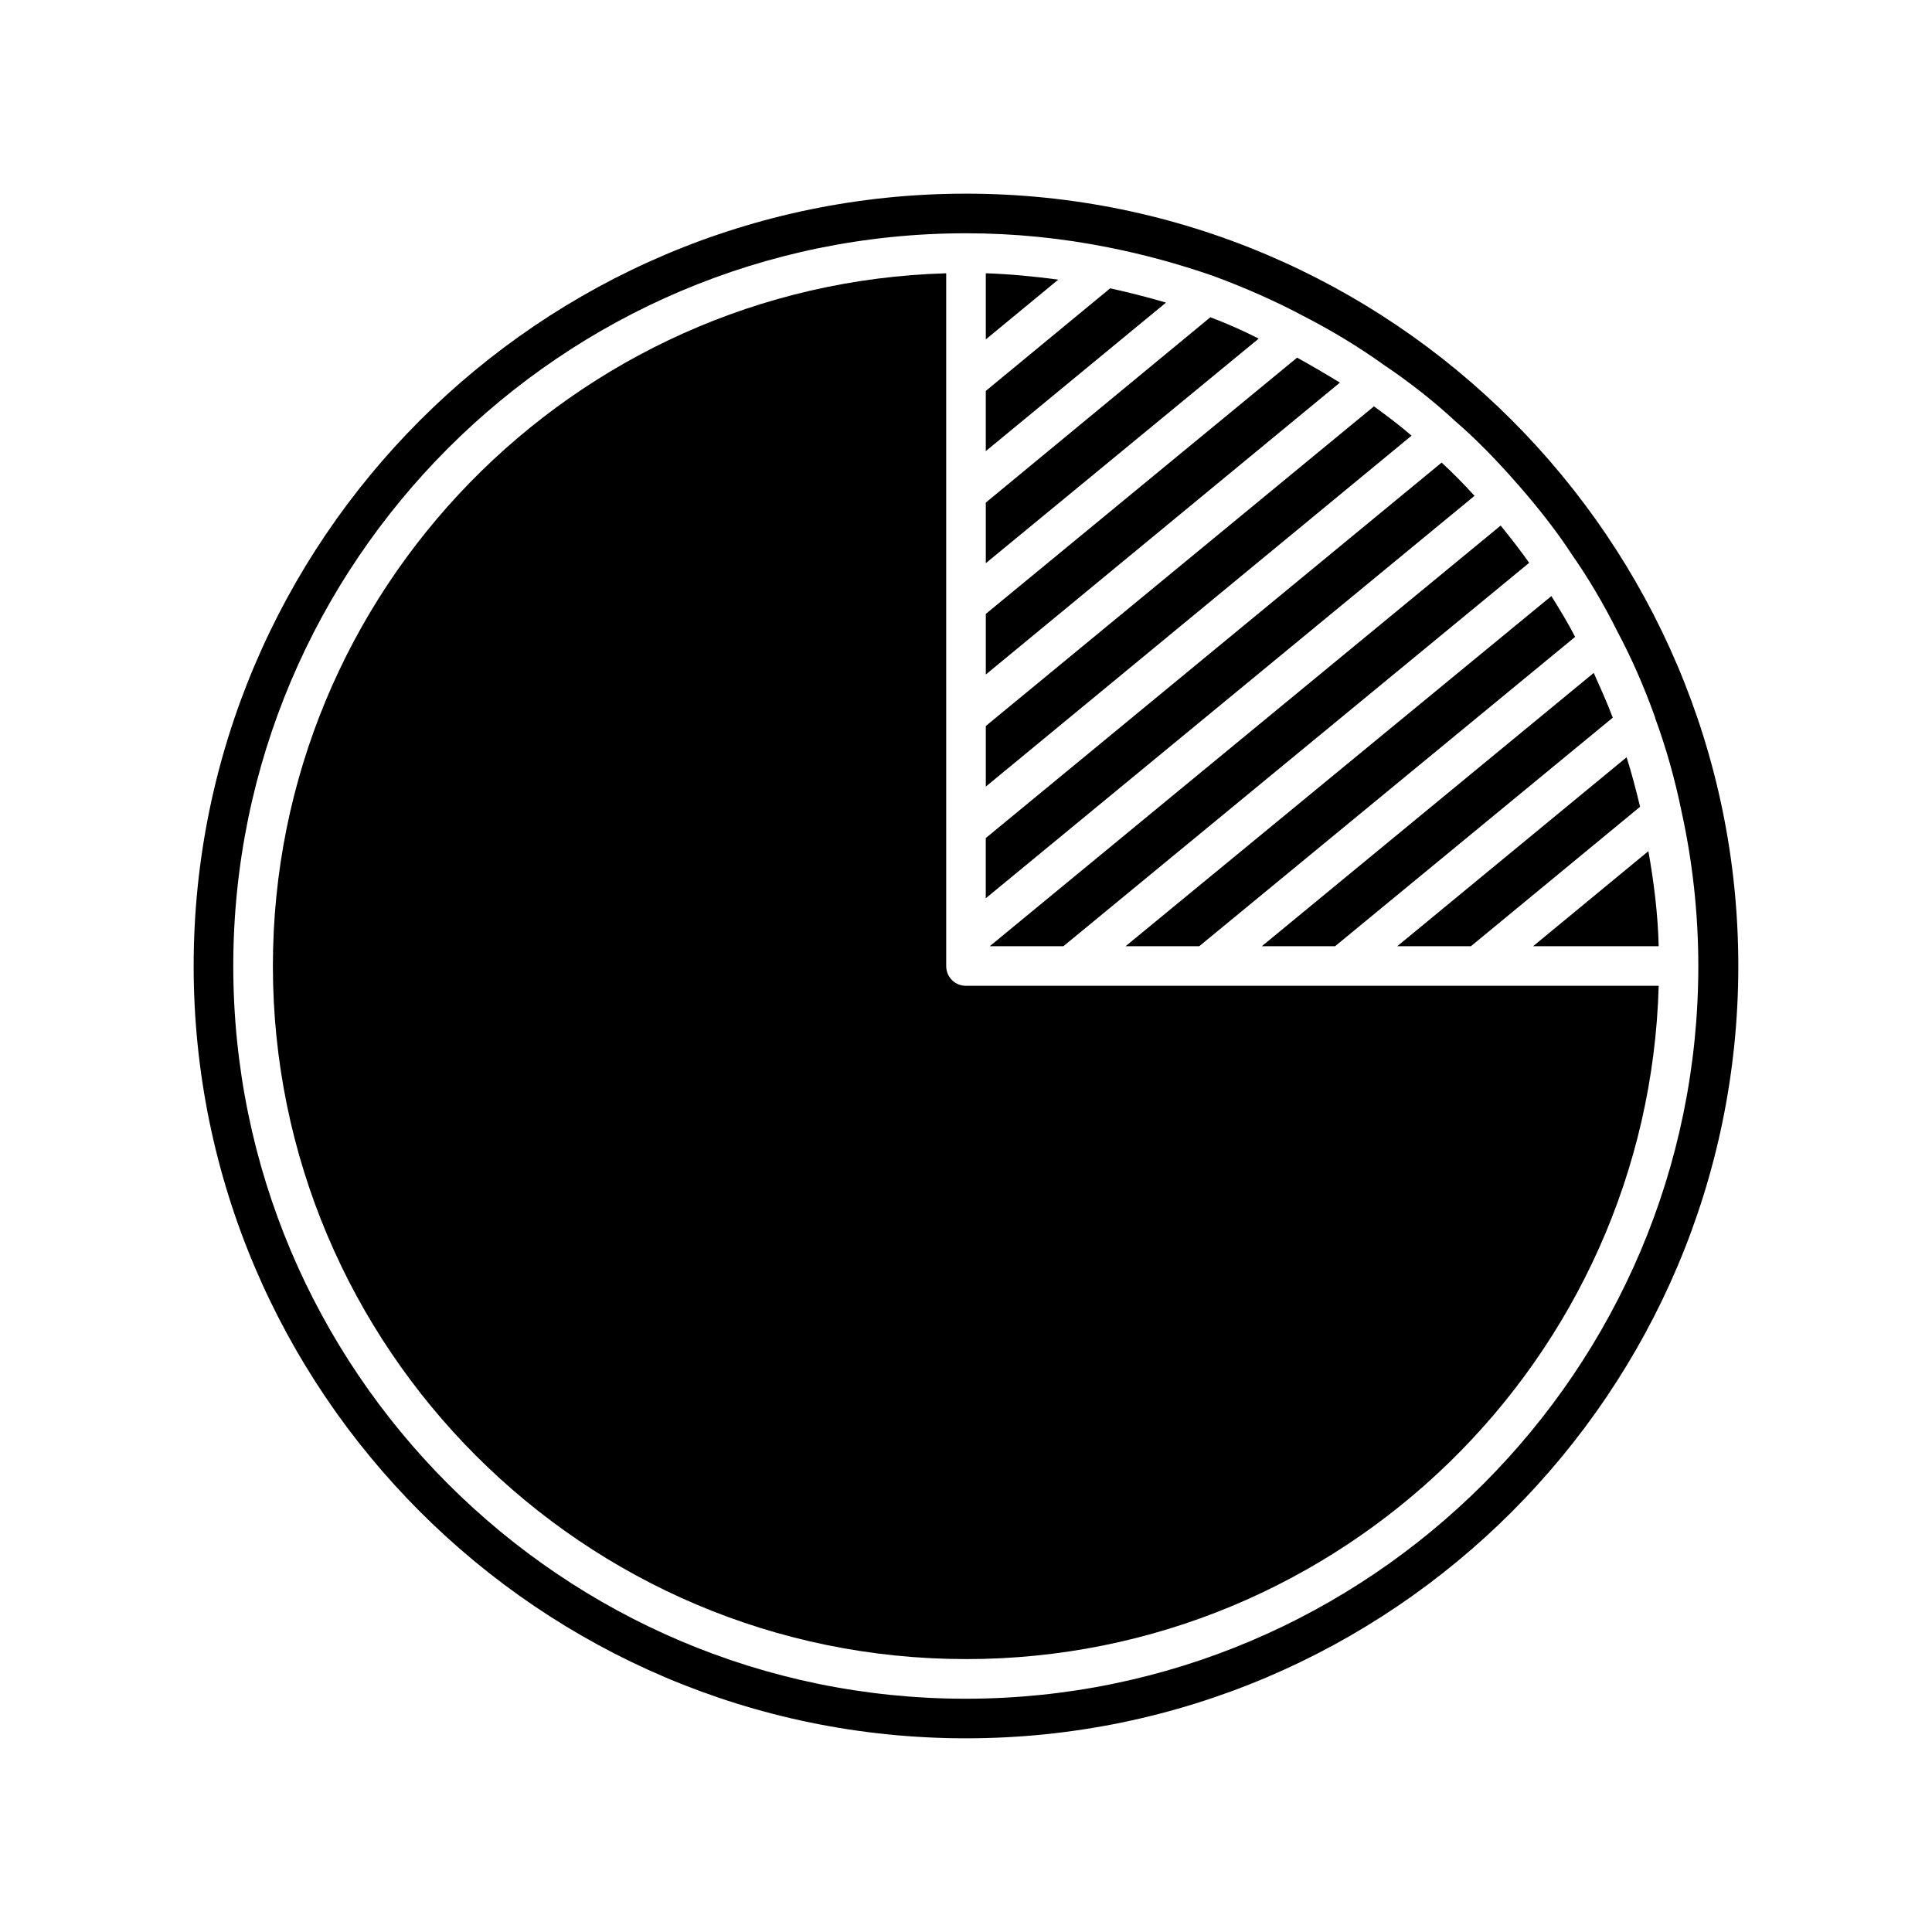
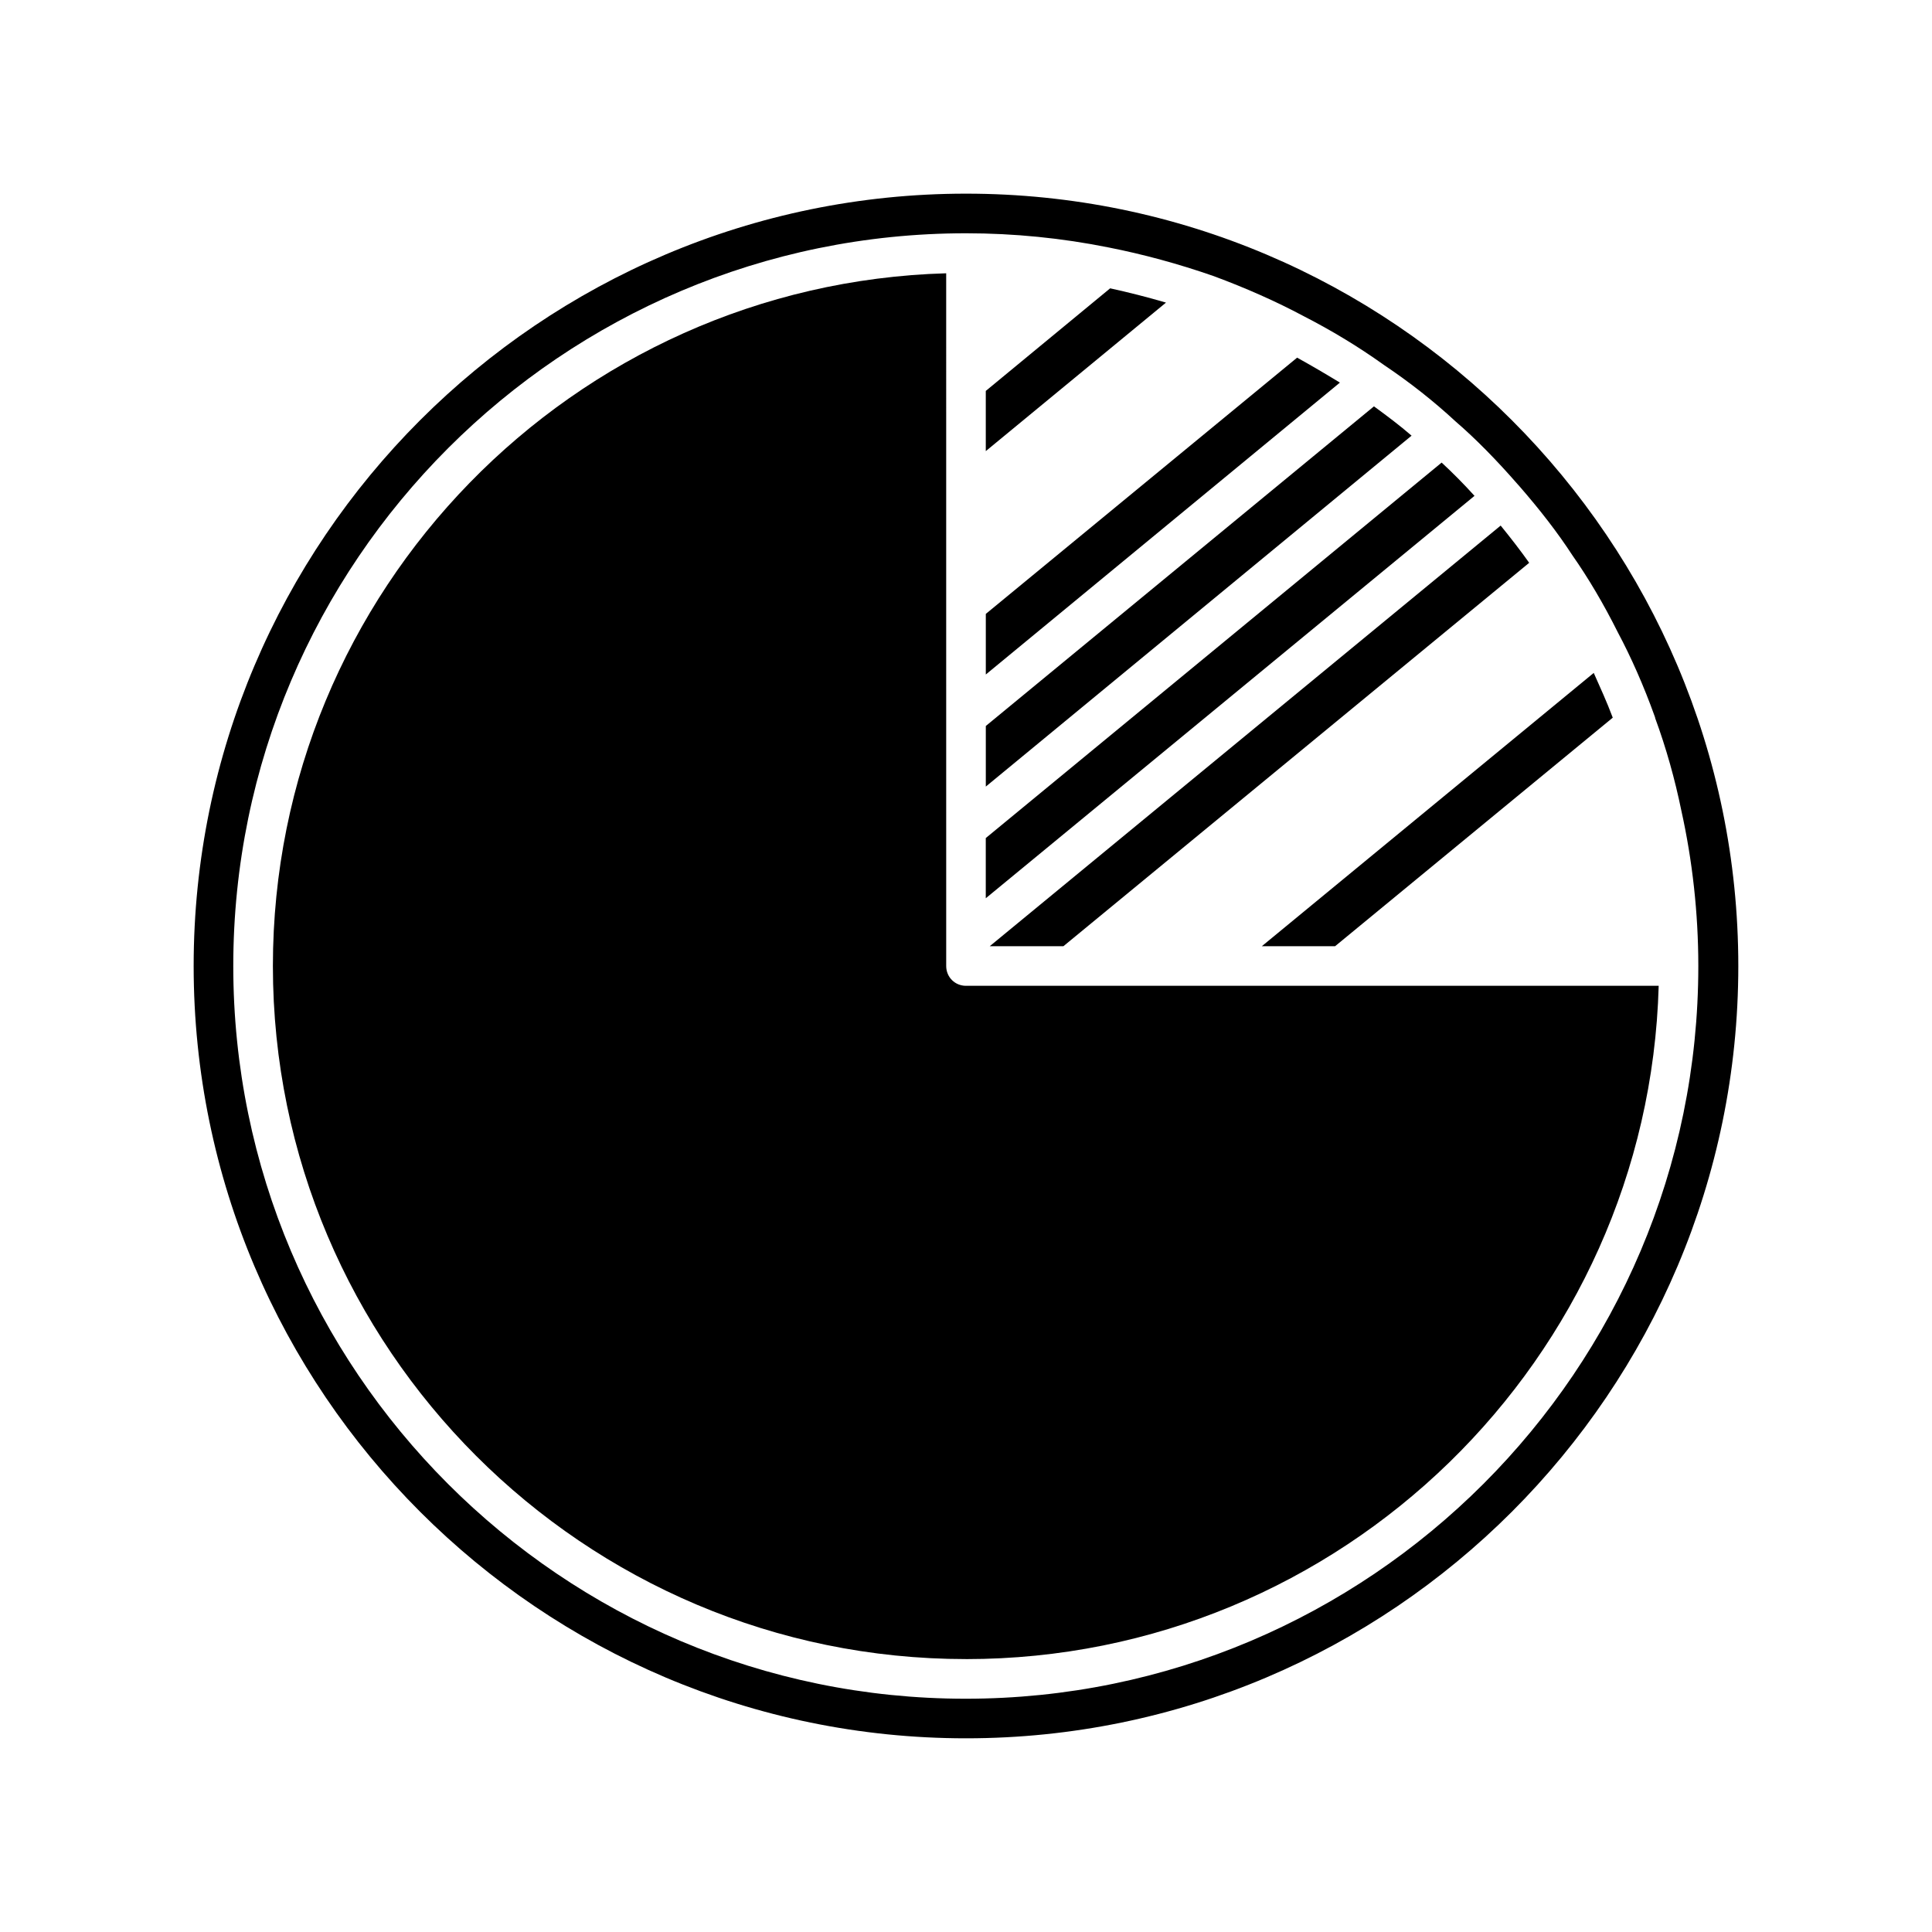
<svg xmlns="http://www.w3.org/2000/svg" fill="#000000" width="800px" height="800px" version="1.1" viewBox="144 144 512 512">
  <g>
-     <path d="m464.76 228.07-59.512 49.121v16.059l72.316-59.512c-4.09-2.102-8.395-3.988-12.805-5.668z" />
-     <path d="m405.25 216.42v17.527l19.207-15.848c-6.402-0.84-12.805-1.469-19.207-1.68z" />
    <path d="m487.75 238.78-82.5 67.91v16.059l93.836-77.355c-3.781-2.312-7.559-4.516-11.336-6.613z" />
    <path d="m438.2 220.41-32.957 27.188v15.953l47.758-39.359c-5.039-1.473-9.973-2.731-14.801-3.781z" />
-     <path d="m533.82 394.75 44.816-36.945c-1.051-4.41-2.203-8.816-3.57-13.121l-60.773 50.066z" />
    <path d="m497.82 394.75 73.578-60.562c-1.574-4.199-3.359-8.082-5.039-11.859l-87.957 72.422z" />
    <path d="m508.11 251.69-102.86 84.703v16.059l112.83-92.996c-3.152-2.731-6.512-5.25-9.973-7.766z" />
-     <path d="m583.57 394.75c-0.211-8.5-1.258-16.898-2.731-25.191l-30.543 25.191z" />
-     <path d="m526.05 266.59-120.81 99.504v15.953l129.52-106.64c-2.938-3.254-5.875-6.191-8.711-8.816z" />
+     <path d="m526.05 266.59-120.81 99.504v15.953l129.52-106.64c-2.938-3.254-5.875-6.191-8.711-8.816" />
    <path d="m400 583.68c99.504 0 180.85-79.559 183.57-178.43h-183.57c-2.938 0-5.246-2.309-5.246-5.246l-0.004-183.58c-98.871 2.832-178.43 84.074-178.43 183.57 0 101.29 82.395 183.68 183.68 183.68z" />
-     <path d="m461.82 394.75 99.605-81.973c-1.996-3.883-4.199-7.453-6.297-10.812l-112.83 92.785z" />
    <path d="m400 604.67c112.83 0 204.67-91.84 204.67-204.67s-91.84-204.68-204.67-204.68-204.68 91.844-204.68 204.68 91.844 204.67 204.68 204.67zm0-398.85c12.699 0 25.402 1.258 37.891 3.777 9.027 1.785 18.367 4.305 27.711 7.559 8.5 3.148 16.582 6.719 24.035 10.707 7.137 3.672 14.168 7.871 21.203 12.91 6.719 4.512 13.121 9.551 18.895 14.906 5.352 4.617 10.812 10.18 16.582 16.793l0.105 0.105c5.668 6.508 10.391 12.594 14.273 18.578 4.199 5.984 8.293 12.91 12.07 20.469 3.465 6.508 6.824 14.066 9.762 22.25 0 0.105 0.105 0.211 0.105 0.316v0.105c2.938 7.977 5.246 16.27 6.926 24.457 2.938 13.227 4.512 27.184 4.512 41.25 0 107.06-87.117 194.18-194.18 194.18-107.06-0.004-194.07-87.121-194.07-194.18 0-107.06 87.117-194.18 194.18-194.18z" />
    <path d="m425.82 394.75 123.43-101.6c-2.309-3.254-4.828-6.508-7.559-9.867l-135.4 111.47z" />
  </g>
</svg>